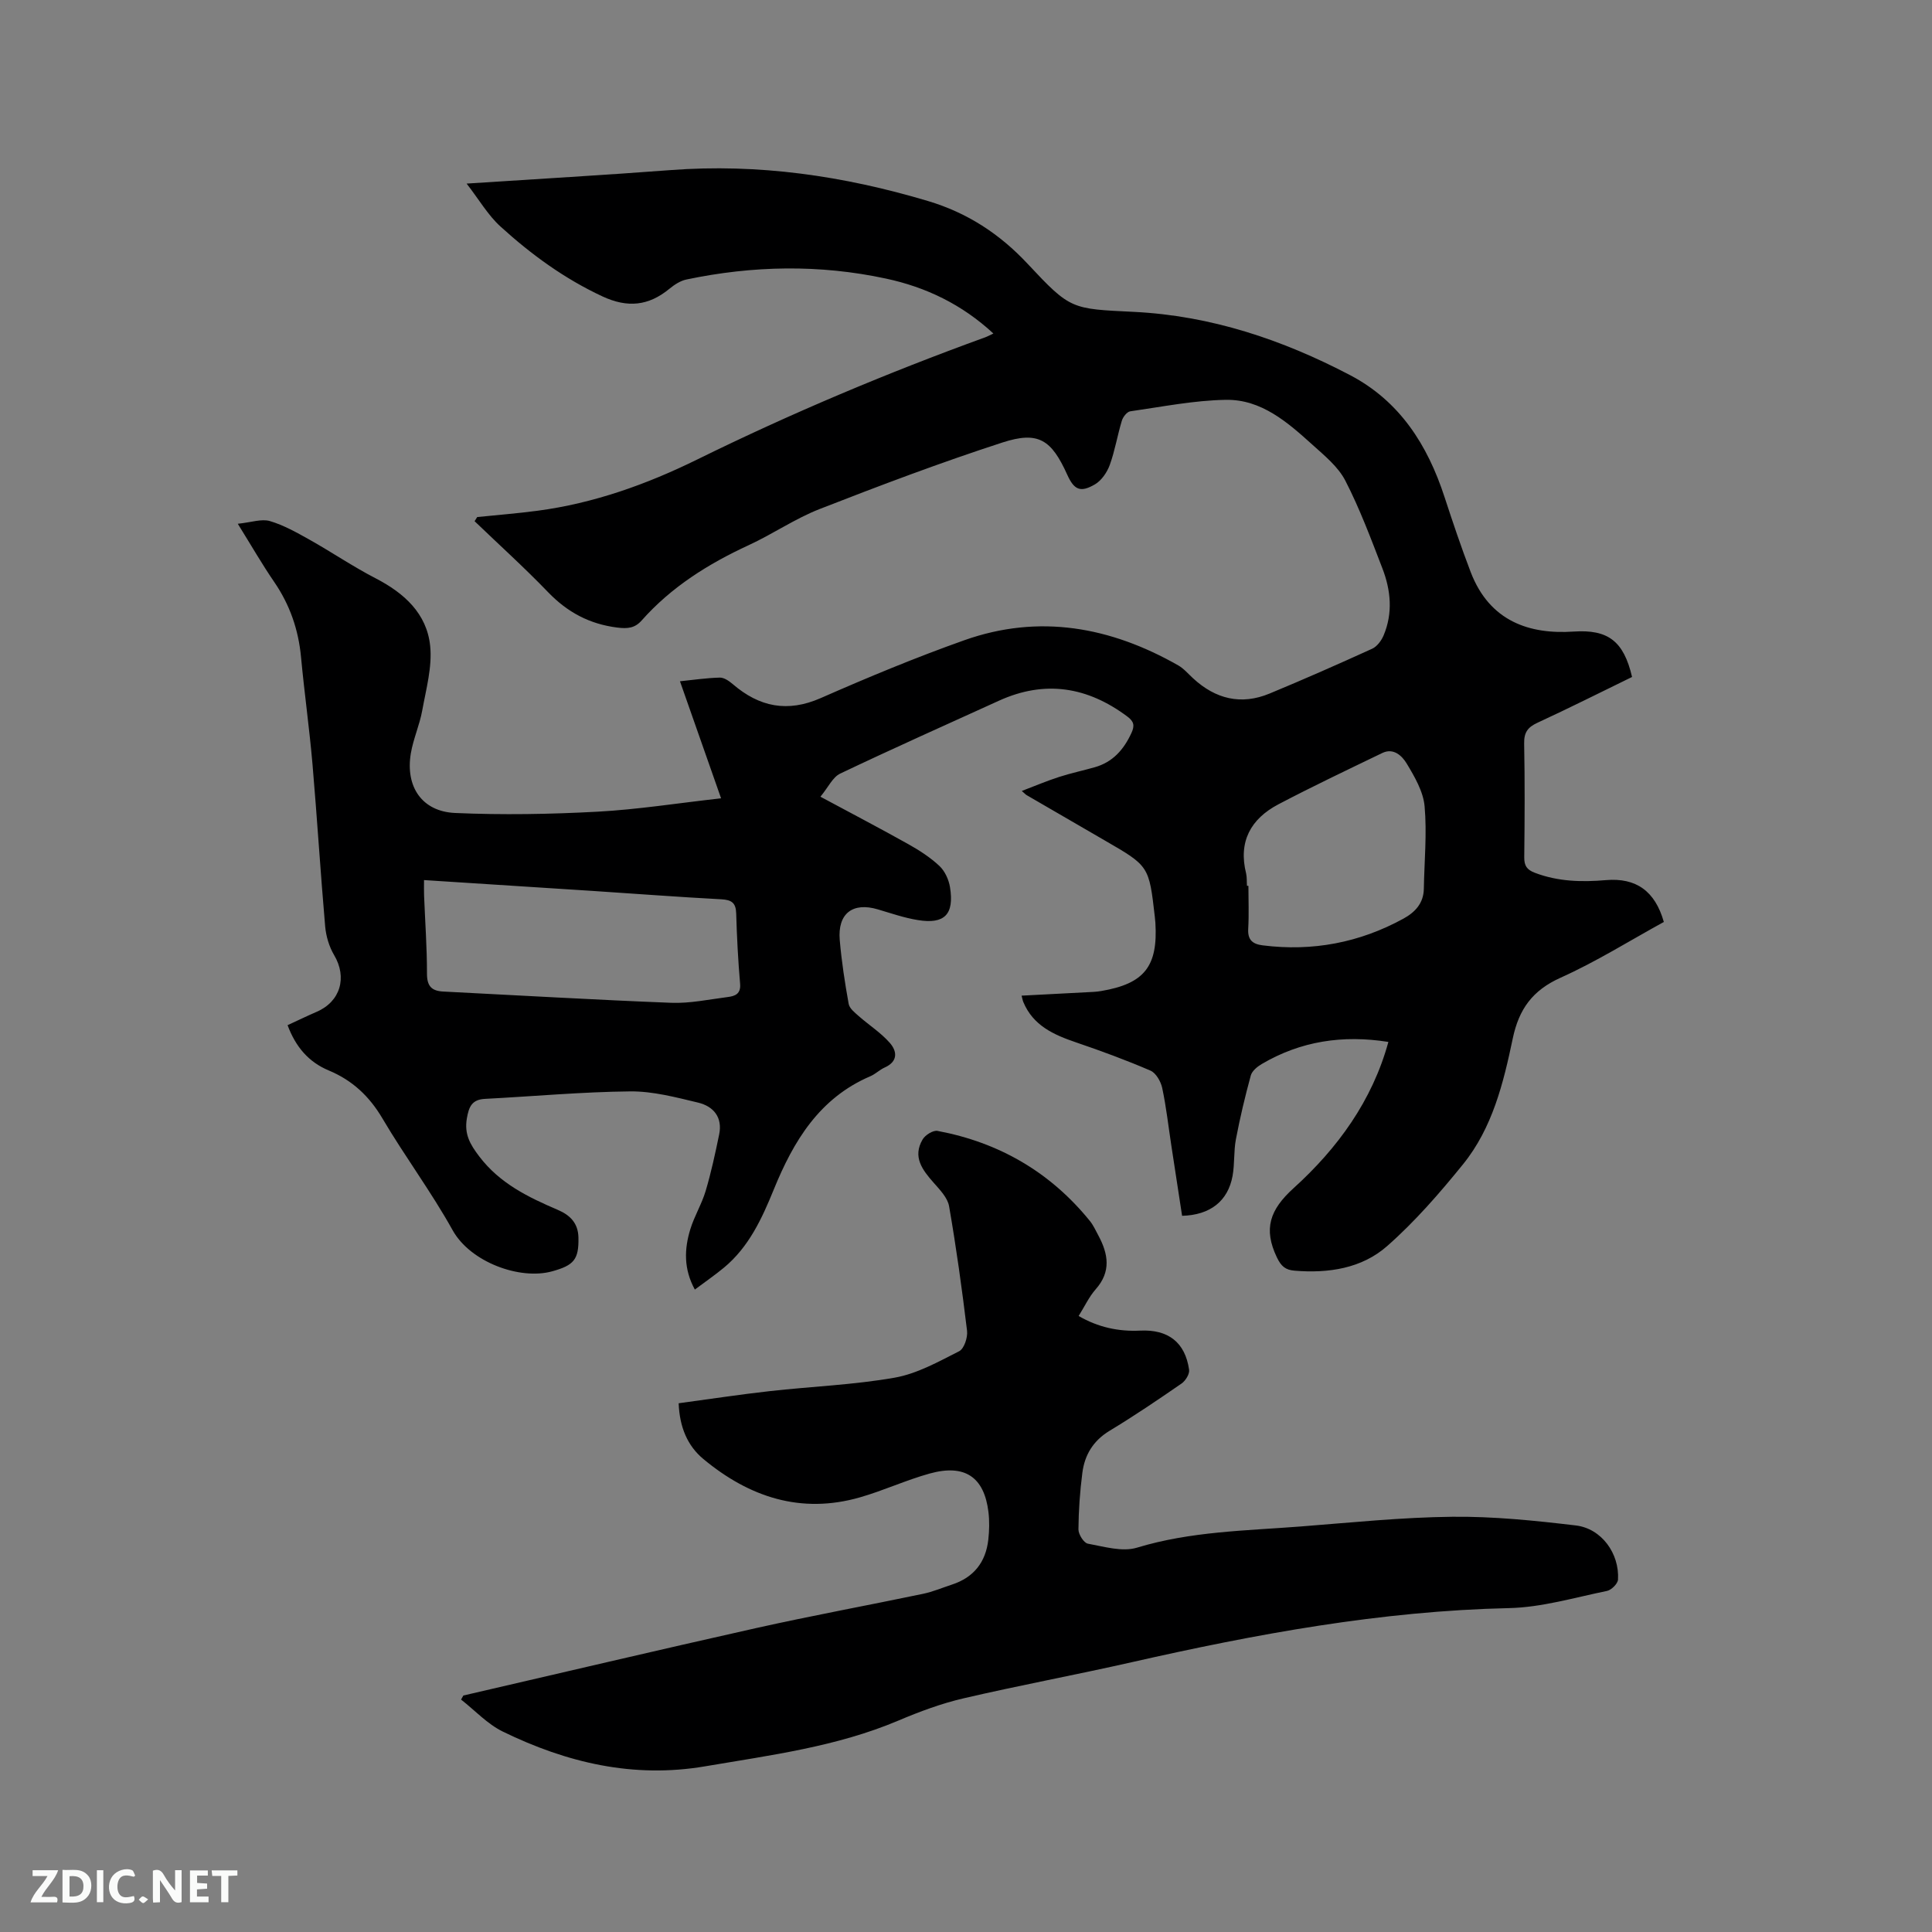
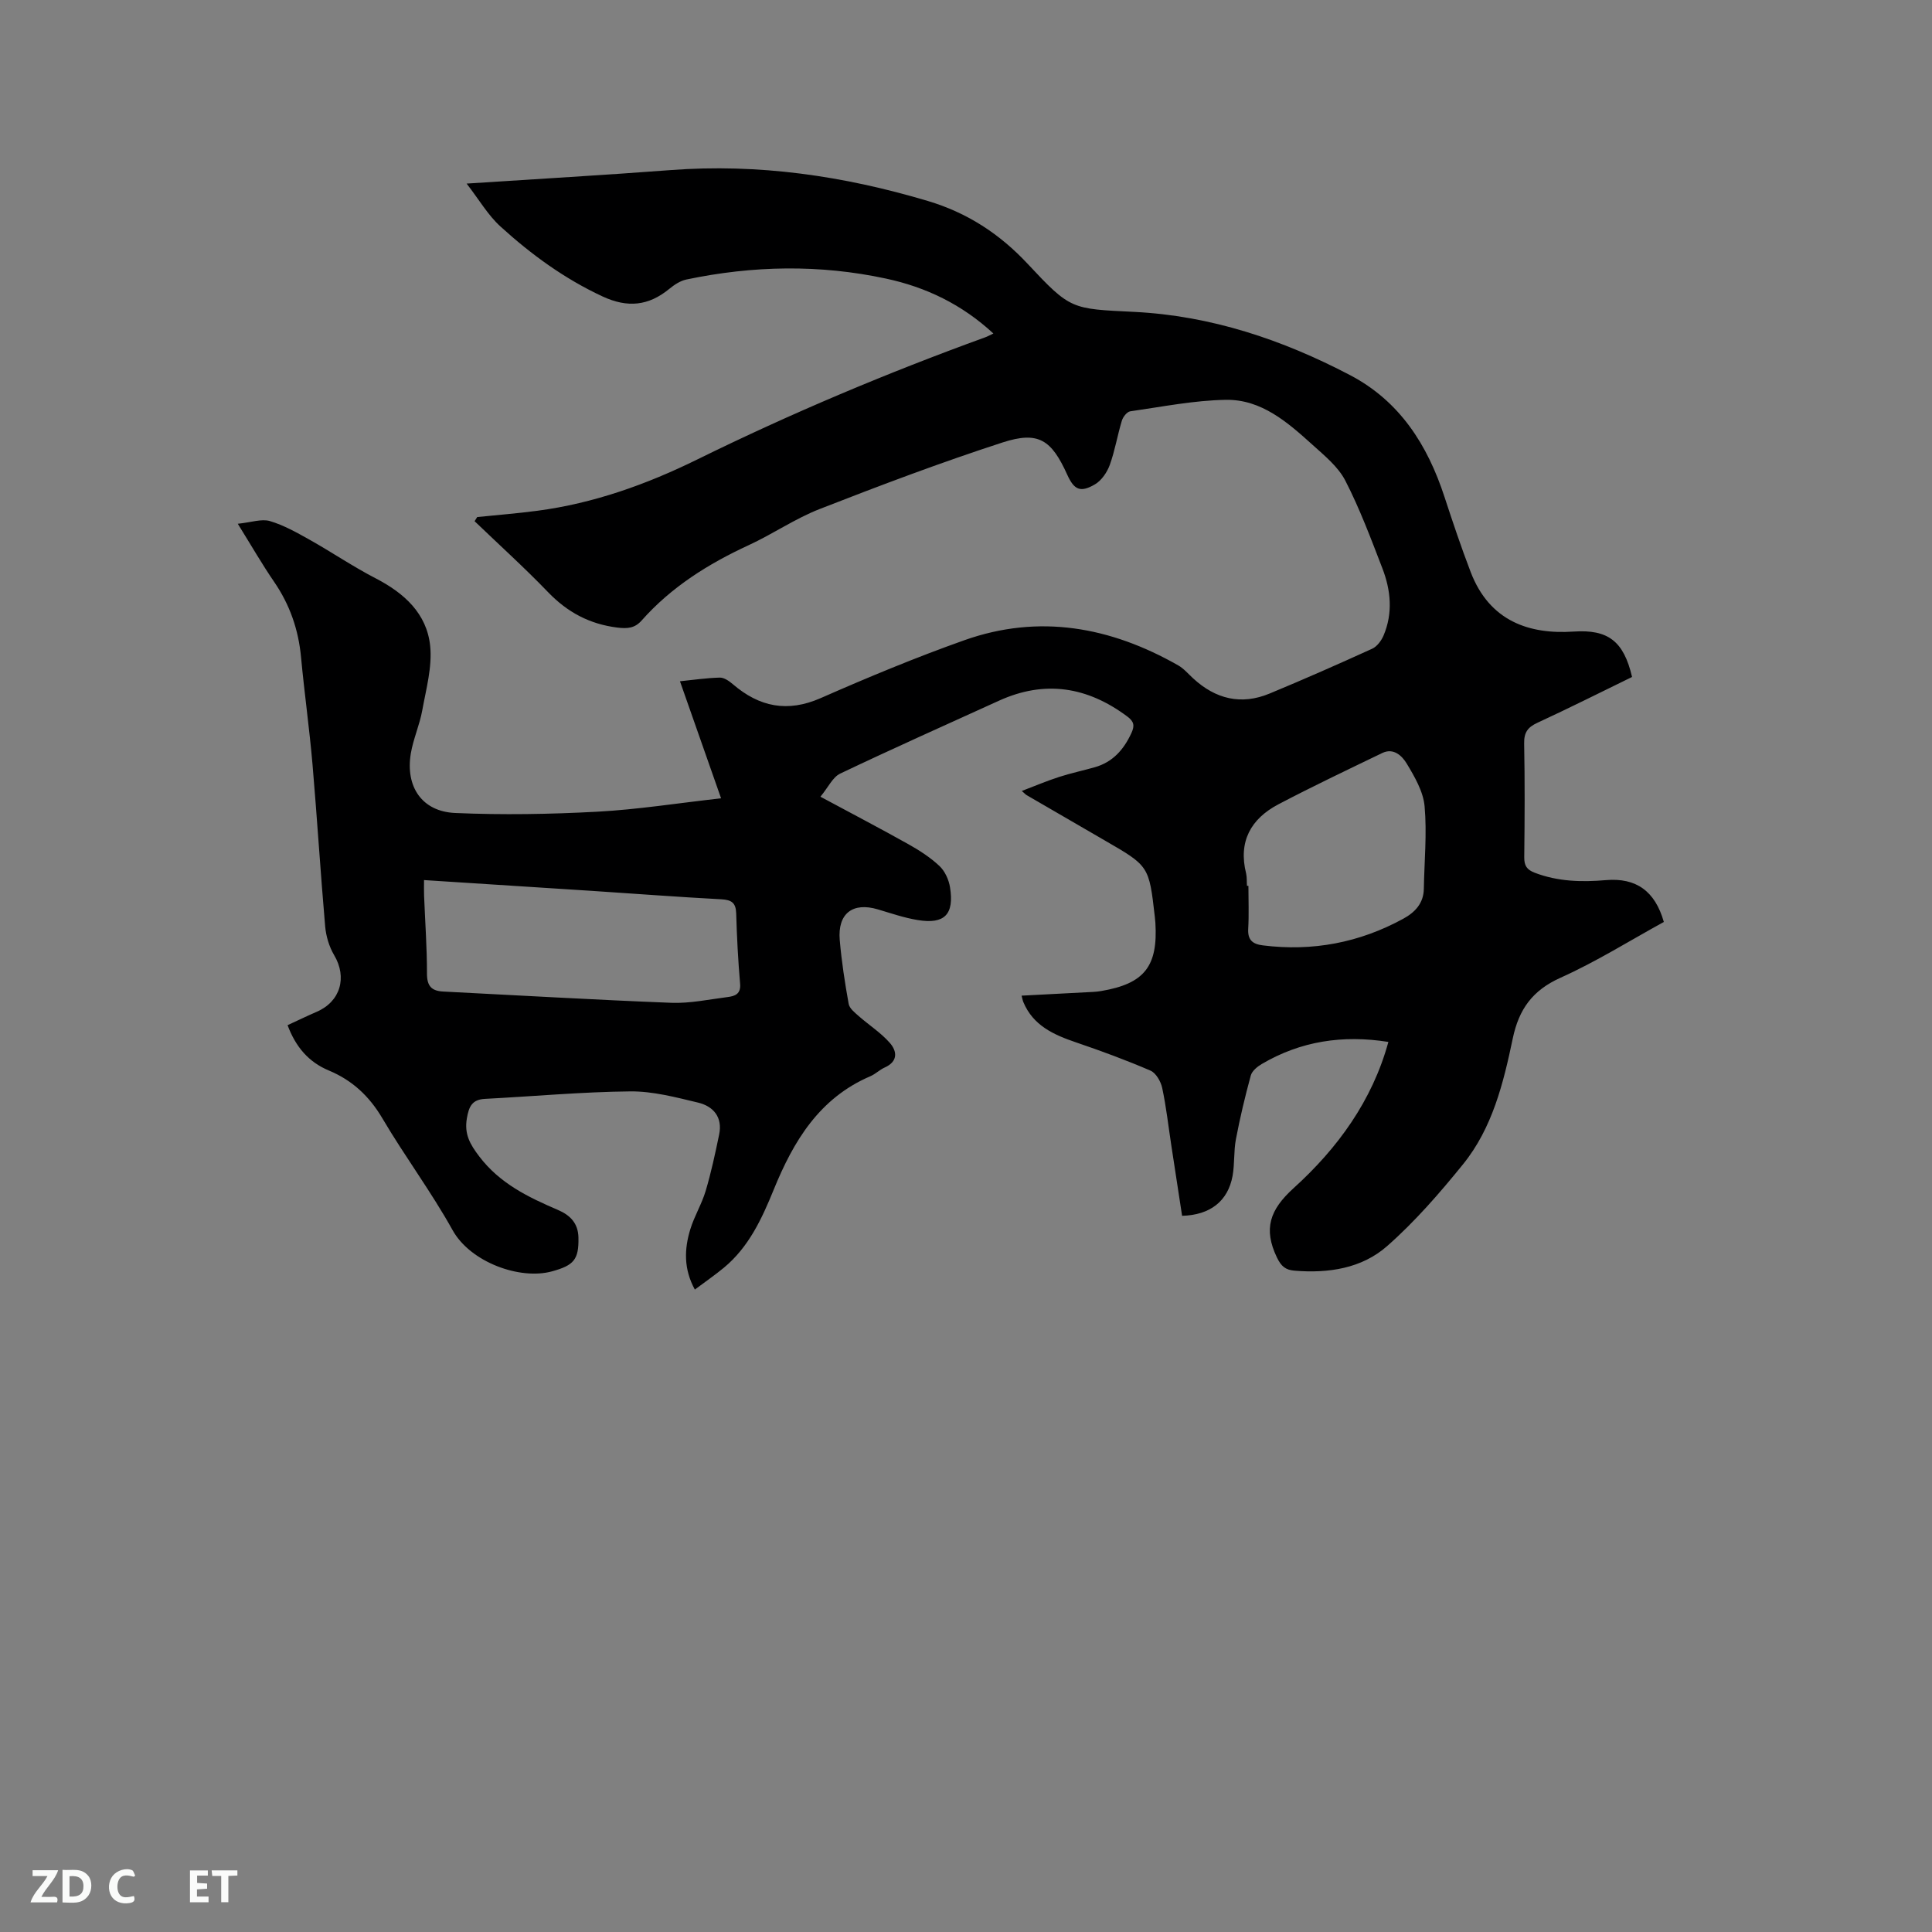
<svg xmlns="http://www.w3.org/2000/svg" enable-background="new 0 0 400 400" viewBox="0 0 400 400">
  <rect x="0" y="0" width="400" height="400" fill="#808080" stroke="none" />
  <path d="m287.45 215.72c-9.45-1.5-18.17-.17-26.23 4.58-.92.54-2.01 1.44-2.26 2.38-1.19 4.36-2.24 8.76-3.08 13.2-.47 2.48-.24 5.09-.69 7.58-.95 5.21-4.63 8.11-10.45 8.26-.74-4.81-1.49-9.68-2.23-14.56-.61-3.98-1.05-7.99-1.89-11.92-.29-1.34-1.29-3.09-2.43-3.58-5.03-2.17-10.19-4.07-15.39-5.84-4.64-1.58-8.91-3.48-10.94-8.38-.15-.37-.21-.79-.35-1.3 5.07-.26 9.98-.52 14.9-.78.53-.03 1.06-.09 1.58-.18 8.93-1.51 11.77-5.09 11.22-14.13-.03-.42-.07-.85-.12-1.27-1.2-10.48-1.2-10.48-10.32-15.75-5.41-3.13-10.82-6.27-16.22-9.41-.18-.1-.32-.27-1-.86 2.76-1.05 5.2-2.09 7.72-2.9 2.41-.78 4.91-1.31 7.35-2 3.75-1.05 6.04-3.65 7.63-7.1.7-1.52.54-2.38-.86-3.42-8.27-6.17-17.06-7.59-26.58-3.26-10.98 4.99-21.99 9.91-32.87 15.09-1.54.74-2.45 2.81-4.08 4.78 6.49 3.49 12.39 6.57 18.19 9.82 2.29 1.28 4.55 2.74 6.45 4.52 1.13 1.06 1.94 2.84 2.19 4.41.9 5.63-1.13 7.69-6.66 6.79-2.8-.45-5.53-1.4-8.27-2.21-5.21-1.56-8.37.85-7.9 6.35.38 4.43 1.06 8.84 1.85 13.22.17.94 1.26 1.79 2.07 2.51 2.13 1.88 4.59 3.44 6.44 5.55 1.52 1.72 1.75 3.86-1.06 5.11-1.05.47-1.92 1.36-2.98 1.81-10.55 4.52-15.9 13.43-19.98 23.45-2.45 6.01-5.15 11.89-10.31 16.17-1.86 1.54-3.86 2.91-6.03 4.54-2.34-4.27-2.19-8.4-.94-12.48.83-2.72 2.37-5.22 3.18-7.94 1.14-3.83 1.98-7.75 2.79-11.67.75-3.58-1.18-5.86-4.37-6.62-4.6-1.1-9.34-2.36-14.01-2.32-10.04.1-20.07 1.03-30.11 1.55-2.68.14-3.32 1.6-3.74 4.03-.56 3.26.64 5.36 2.56 7.88 4.26 5.61 10.15 8.45 16.29 11.08 2.52 1.08 4.19 2.74 4.25 5.72.1 4.58-.97 5.75-5.43 6.99-6.69 1.86-16.94-1.89-20.62-8.51-4.42-7.95-9.91-15.3-14.53-23.14-2.72-4.61-6.24-7.9-11.11-9.93-4.14-1.73-6.84-4.84-8.53-9.38 2.03-.93 4-1.89 6.01-2.76 4.95-2.13 6.37-7.14 3.62-11.76-1.03-1.74-1.67-3.91-1.85-5.94-.97-11.18-1.66-22.38-2.62-33.56-.64-7.39-1.68-14.74-2.37-22.13-.53-5.73-2.32-10.9-5.59-15.66-2.44-3.56-4.6-7.31-7.51-12 2.81-.29 4.91-1.06 6.64-.56 2.88.85 5.59 2.39 8.24 3.87 4.61 2.59 9 5.58 13.69 8 5.9 3.05 10.57 7.29 11.26 13.97.45 4.36-.84 8.94-1.64 13.37-.54 3-1.85 5.87-2.36 8.88-1.16 6.91 2.3 12.05 9.18 12.35 9.81.43 19.68.26 29.49-.27 8.32-.45 16.6-1.77 25.56-2.77-2.94-8.38-5.66-16.13-8.51-24.23 2.68-.27 5.46-.69 8.25-.76.89-.02 1.93.71 2.69 1.36 5.5 4.72 11.31 5.91 18.21 2.88 9.78-4.3 19.66-8.41 29.73-11.98 15.49-5.49 30.26-2.77 44.28 5.21 1.16.66 2.08 1.77 3.09 2.69 4.64 4.28 9.94 5.59 15.83 3.14 7.14-2.96 14.21-6.08 21.24-9.28 1-.46 1.9-1.67 2.35-2.73 1.97-4.65 1.51-9.4-.26-13.96-2.36-6.12-4.67-12.31-7.66-18.12-1.49-2.88-4.31-5.17-6.8-7.42-5.15-4.65-10.58-9.42-17.93-9.3-6.61.11-13.21 1.44-19.8 2.38-.67.1-1.5 1.16-1.73 1.93-.92 3.03-1.43 6.2-2.5 9.16-.56 1.54-1.71 3.23-3.07 4.03-3.03 1.77-4.32 1.14-5.74-2-3.27-7.24-5.97-9.08-13.4-6.67-12.76 4.14-25.34 8.89-37.84 13.77-5.1 1.99-9.72 5.19-14.71 7.49-8.36 3.86-16.01 8.65-22.16 15.59-1.43 1.62-2.95 1.73-5.06 1.47-5.73-.72-10.31-3.17-14.3-7.31-4.89-5.08-10.14-9.82-15.23-14.71.18-.29.36-.57.54-.86 4.15-.43 8.32-.75 12.45-1.3 11.68-1.54 22.66-5.48 33.13-10.63 19.4-9.54 39.28-17.91 59.59-25.28.47-.17.91-.42 1.7-.79-6.52-6.04-13.97-9.6-22.23-11.37-13.76-2.96-27.57-2.7-41.33.19-1.26.26-2.51 1.09-3.53 1.93-4.31 3.54-8.66 3.98-13.84 1.57-7.89-3.67-14.78-8.7-21.13-14.48-2.57-2.34-4.39-5.5-7-8.88 14.74-.97 28.47-1.75 42.18-2.79 18.21-1.39 35.89 1.19 53.31 6.39 8.16 2.43 14.88 6.82 20.67 13.02 8.9 9.52 9.02 9.3 22.01 9.94 15.93.79 30.72 5.75 44.74 13.1 10.29 5.39 16.03 14.45 19.54 25.19 1.71 5.22 3.46 10.44 5.43 15.58 3.94 10.28 12.26 12.93 21.31 12.32 7.12-.48 10.37 1.96 12.1 9.4-6.49 3.16-13 6.44-19.61 9.49-2.01.93-2.77 2.01-2.73 4.27.15 7.84.11 15.69.02 23.54-.02 1.77.52 2.6 2.19 3.24 4.8 1.83 9.72 1.95 14.72 1.52 6.24-.53 10.17 2.25 11.99 8.66-7.07 3.88-14 8.23-21.39 11.55-5.81 2.61-8.62 6.51-9.89 12.58-1.93 9.22-4.21 18.54-10.31 26.06-4.84 5.97-9.94 11.85-15.69 16.91-5.26 4.64-12.16 5.68-19.18 5.1-1.86-.15-2.76-.89-3.65-2.74-2.83-5.91-1.49-9.86 3.45-14.34 9.1-8.24 16.29-18.09 19.63-30.28zm-199.66-33.51c0 1.19-.03 2.19.01 3.19.21 5.39.61 10.79.6 16.18 0 2.6.96 3.59 3.4 3.71 15.73.79 31.45 1.72 47.18 2.33 3.87.15 7.78-.7 11.66-1.19 1.51-.19 2.78-.62 2.59-2.76-.42-4.85-.67-9.72-.81-14.58-.07-2.18-.96-2.78-3.06-2.9-8.87-.47-17.73-1.15-26.6-1.73-11.5-.75-23-1.48-34.97-2.25zm170.38 1.19h.3c0 2.96.13 5.93-.04 8.88-.14 2.32.9 3.19 3.03 3.45 10.29 1.29 19.99-.55 29.08-5.52 2.41-1.32 4.2-3.18 4.25-6.2.1-5.69.66-11.43.16-17.06-.27-3.06-2.06-6.13-3.71-8.87-.93-1.54-2.69-3.32-5.05-2.18-7.21 3.48-14.44 6.91-21.52 10.63-5.72 3.01-8.33 7.73-6.67 14.33.18.82.11 1.7.17 2.54z" fill="#000001" />
-   <path d="m95.93 351.04c20.21-4.67 40.41-9.44 60.65-13.97 11.46-2.56 23.01-4.68 34.5-7.08 2.06-.43 4.03-1.27 6.04-1.93 4.51-1.48 6.98-4.66 7.5-9.3.21-1.88.25-3.82.03-5.7-.88-7.26-4.89-10-12.17-7.98-4.88 1.35-9.53 3.52-14.4 4.92-12.27 3.54-22.99-.06-32.46-7.93-3.25-2.7-4.92-6.54-5.11-11.54 6.34-.85 12.58-1.81 18.85-2.51 8.63-.97 17.36-1.29 25.88-2.79 4.64-.82 9.05-3.3 13.34-5.47 1.03-.52 1.8-2.85 1.64-4.22-1.04-8.62-2.23-17.23-3.72-25.79-.3-1.75-1.89-3.4-3.17-4.85-2.36-2.67-4.45-5.38-2.3-9.01.54-.91 2.16-1.92 3.07-1.75 12.74 2.39 23.35 8.53 31.55 18.65.72.89 1.21 1.99 1.76 3.01 2.04 3.81 2.68 7.47-.55 11.12-1.38 1.56-2.29 3.55-3.54 5.54 4.02 2.34 8.26 3.25 12.74 3.03 5.76-.28 9.31 2.39 10.13 8.1.13.88-.74 2.29-1.57 2.86-4.88 3.37-9.8 6.7-14.88 9.77-3.4 2.05-5.17 5-5.65 8.71-.5 3.88-.78 7.8-.81 11.71-.01 1.02 1.11 2.81 1.95 2.96 3.36.61 7.12 1.75 10.16.83 11.11-3.38 22.55-3.51 33.91-4.39 10.46-.81 20.92-1.9 31.4-2.01 8.52-.09 17.09.79 25.57 1.8 5.33.64 9.04 5.83 8.72 11.21-.05.86-1.38 2.17-2.3 2.35-6.72 1.37-13.48 3.4-20.25 3.55-26.54.59-52.4 5.37-78.16 11.21-11.56 2.62-23.23 4.78-34.78 7.47-4.61 1.07-9.12 2.75-13.48 4.6-12.83 5.43-26.49 7.17-40.05 9.48-14.87 2.53-28.66-.76-41.86-7.19-3.2-1.56-5.78-4.39-8.65-6.63.14-.27.31-.55.47-.84z" fill="#000001" />
  <g fill="#fafbfa">
-     <path d="m37.59 393.81c-.92.31-1.52.05-2-.78-.7-1.2-1.52-2.34-2.47-3.78v4.59c-.55.03-.95.05-1.41.07-.03-.37-.06-.64-.06-.91 0-1.91 0-3.81 0-5.7 1.13-.41 1.77-.03 2.29.91.62 1.11 1.38 2.14 2.31 3.19v-4.2h1.35v6.61z" />
    <path d="m12.94 393.88v-6.75c1.9.19 3.93-.54 5.37 1.29.8 1.01.78 2.88.03 3.97-1.37 1.97-3.4 1.51-5.4 1.49m1.45-1.22c2.04.12 2.92-.58 2.89-2.21-.03-1.51-.98-2.19-2.89-2z" />
    <path d="m11.81 393.87h-5.49c.68-2.18 2.47-3.48 3.51-5.45h-3.08v-1.21h5.29c-.71 2.13-2.44 3.48-3.47 5.51.86 0 1.63.04 2.39-.01.79-.05 1.14.21.85 1.16" />
    <path d="m39.33 393.86v-6.61h3.7v1.07h-2.22v1.52c.68.04 1.34.09 2.07.13v1.07c-.72.05-1.38.09-2.1.14v1.48h2.4v1.19h-3.85z" />
    <path d="m27.71 388.56c-1.15-.3-2.46-.61-3.1.64-.37.73-.41 1.93-.06 2.67.63 1.35 1.99.93 3.17.68.35.94-.01 1.32-.93 1.46-1.62.25-3.05-.27-3.76-1.48-.73-1.24-.6-3.03.31-4.17.88-1.11 2.71-1.7 4-1.16.32.13.44.74.65 1.12-.1.08-.19.16-.28.24" />
    <path d="m49.15 387.24v1.07c-.59.02-1.17.05-1.87.08v5.44h-1.48v-5.44h-1.85c-.05-.4-.08-.73-.13-1.15z" />
-     <path d="m20.06 387.21h1.33v6.62h-1.33z" />
-     <path d="m30.68 393.25c-.49.38-.8.79-1.05.76-.32-.05-.6-.45-.9-.7.26-.24.51-.64.8-.67.29-.04.62.3 1.15.61" />
  </g>
</svg>